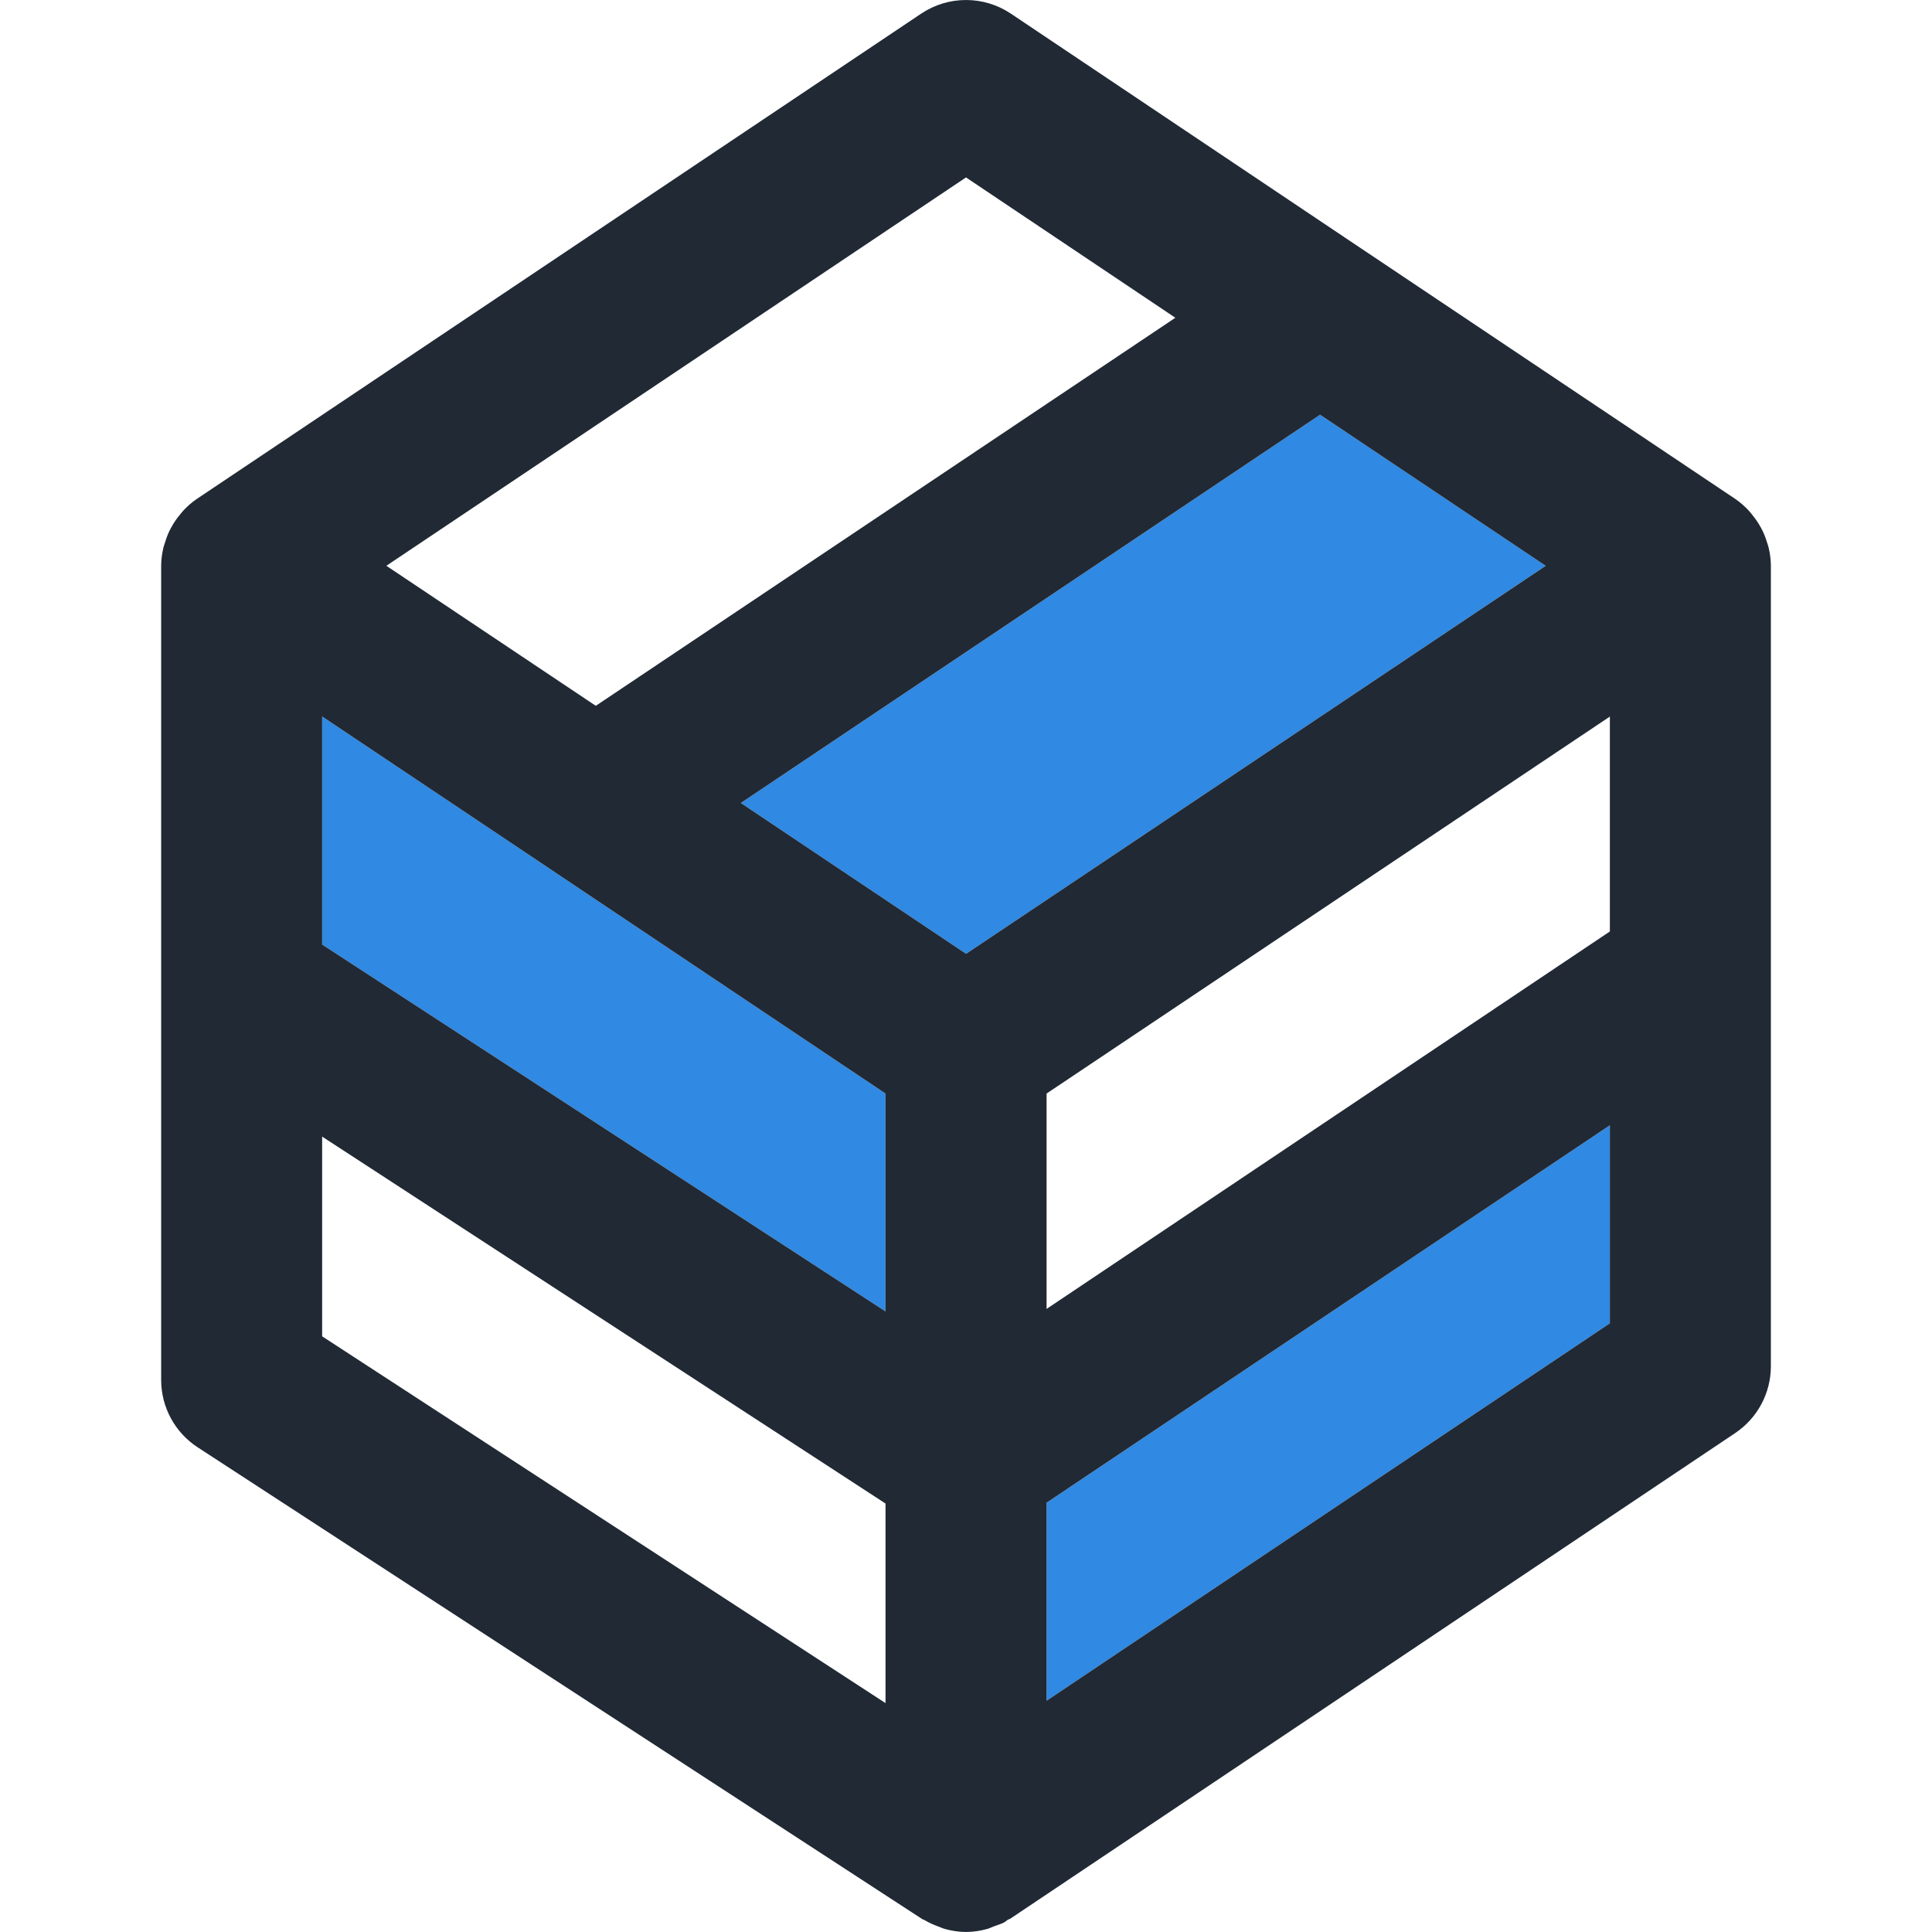
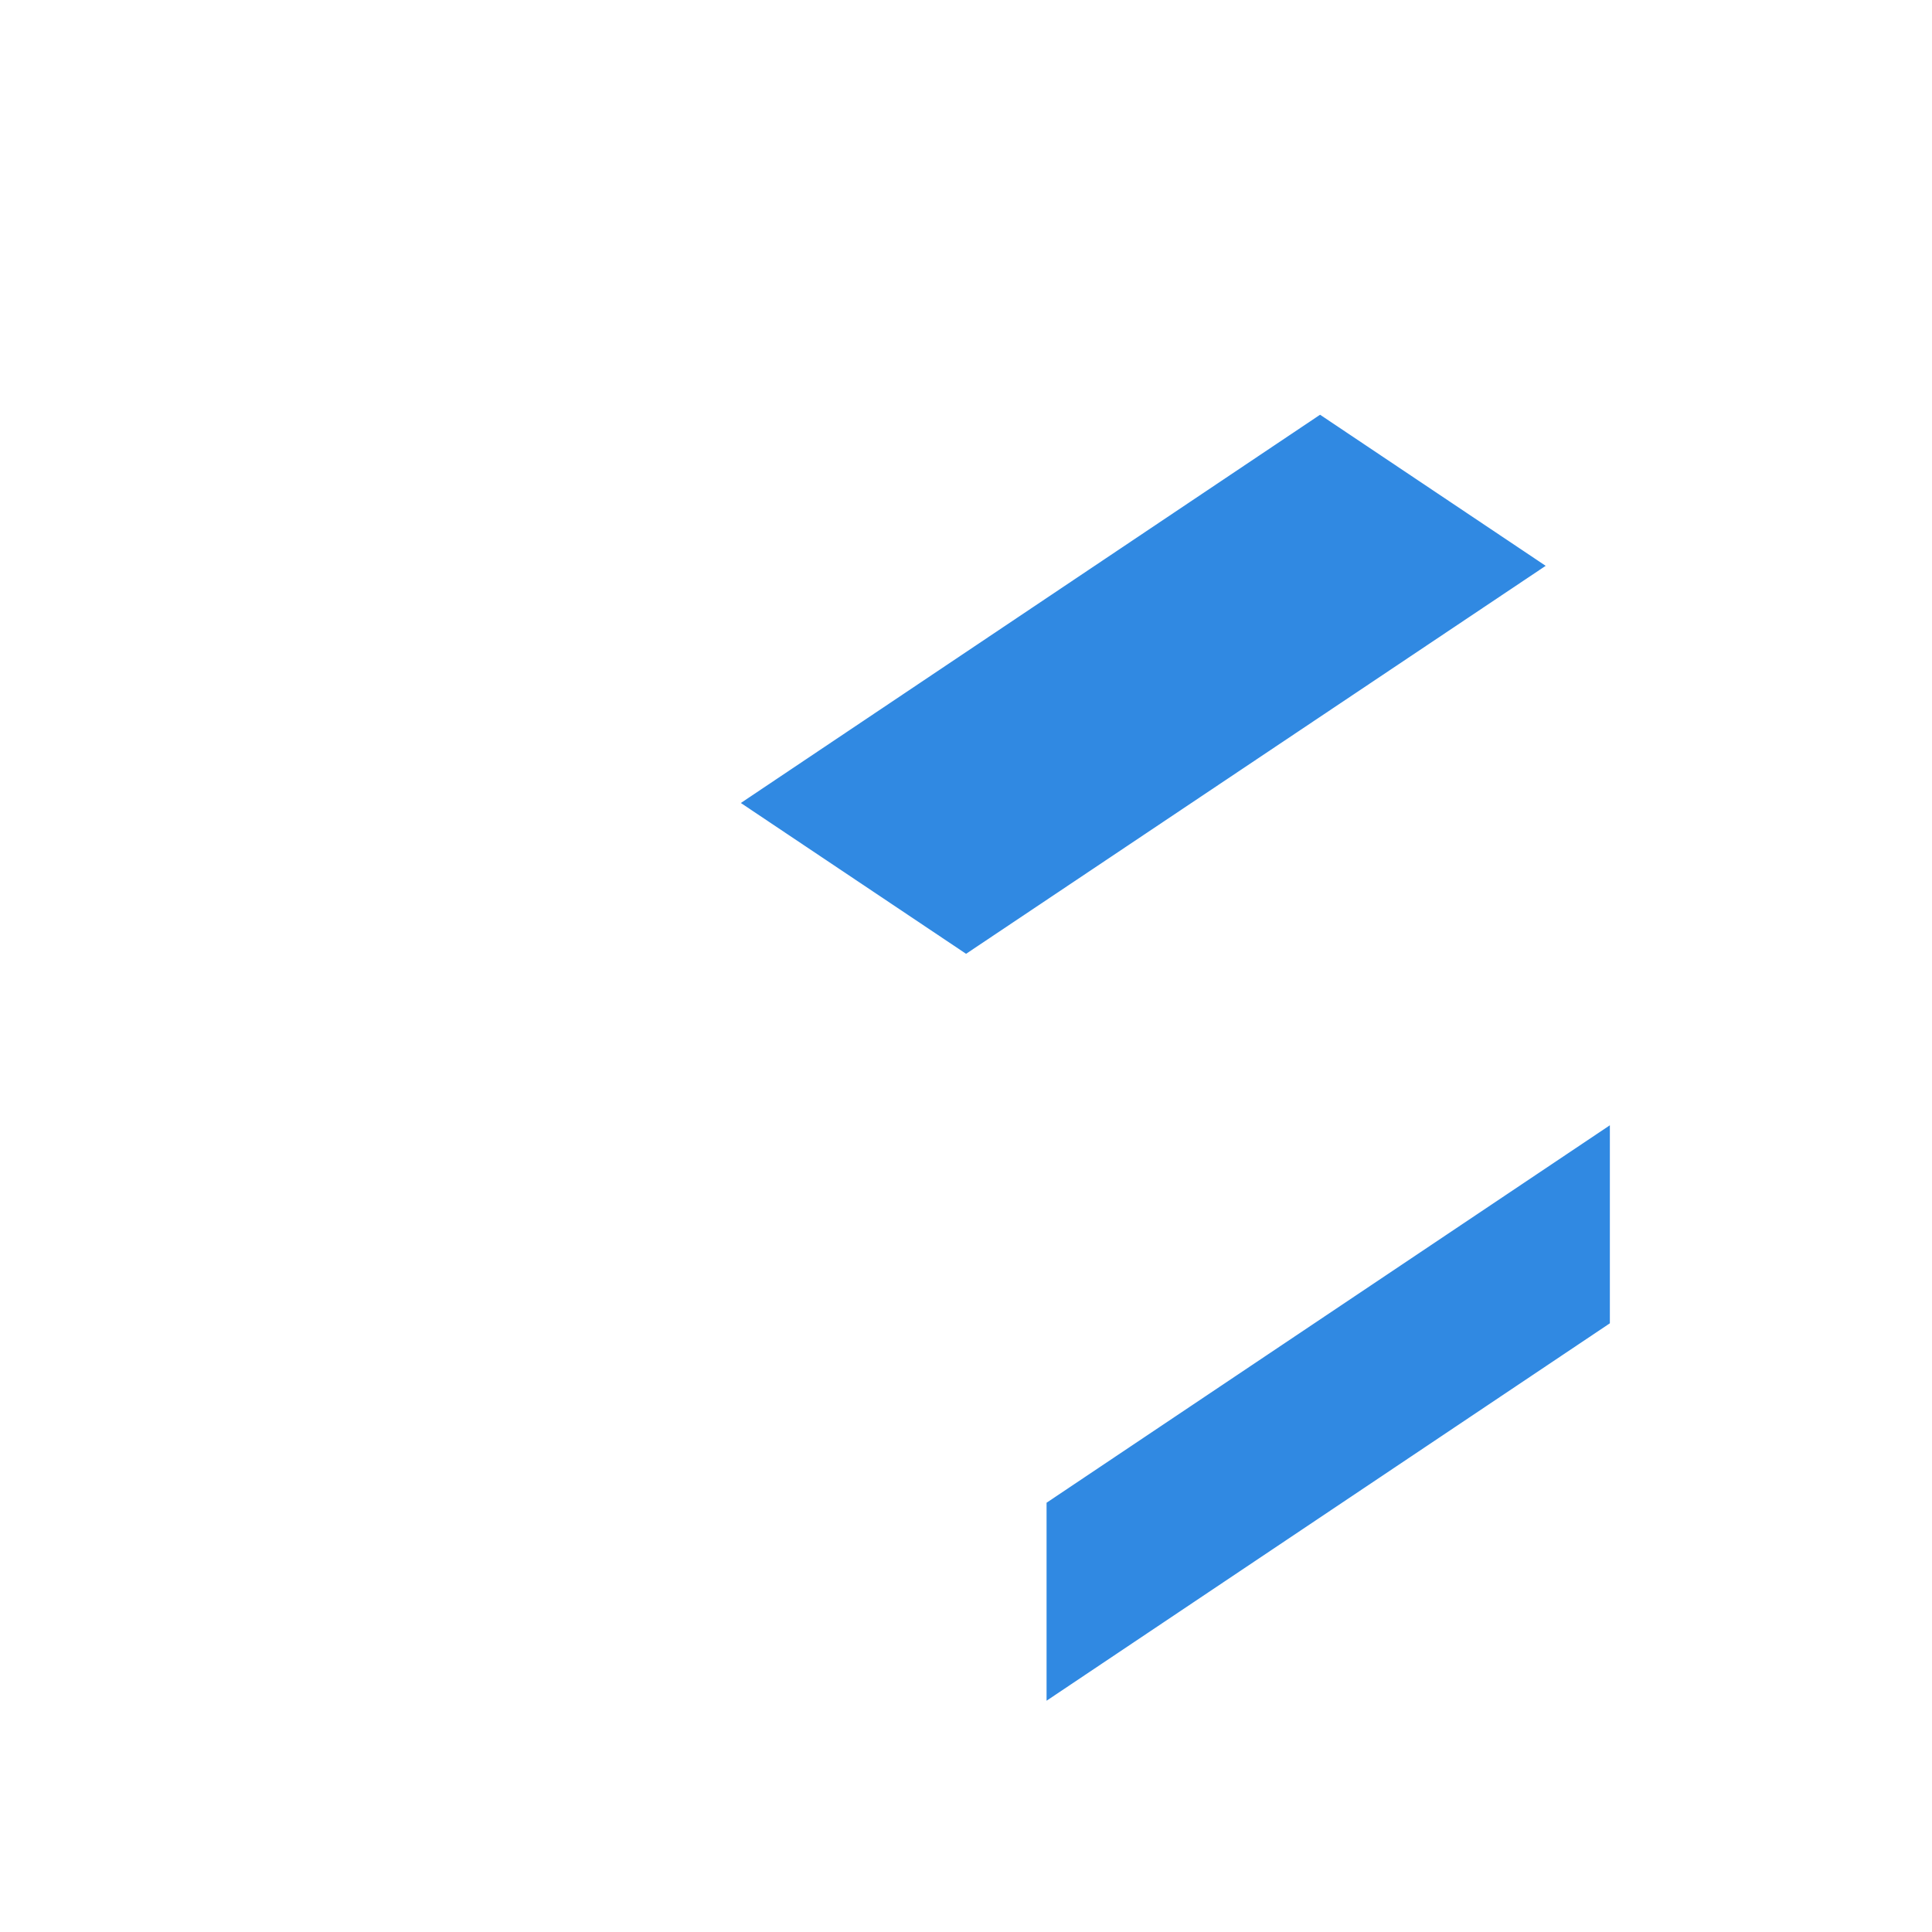
<svg xmlns="http://www.w3.org/2000/svg" version="1.1" id="Capa_1" x="0px" y="0px" viewBox="0 0 512 512" enable-background="new 0 0 512 512" xml:space="preserve">
-   <path fill="#3089E2" d="M146.34,230.68l88.33,59.129v57.73l-149.3-97.23v-60.43l60.91,40.75  C146.31,230.64,146.32,230.66,146.34,230.68z" />
-   <polygon display="none" fill="#3089E2" points="85.37,301.21 234.67,398.45 234.67,451.34 85.37,354.14 " />
-   <polygon display="none" fill="#3089E2" points="157.89,187.05 102.39,149.94 256,47.02 311.48,84.21 " />
  <polygon fill="#3089E2" points="409.62,149.95 256.02,252.77 196.33,212.8 349.83,109.91 " />
  <polygon display="none" fill="#3089E2" points="277.35,289.8 426.63,189.9 426.63,246.85 277.35,346.88 " />
  <polygon fill="#3089E2" points="277.35,398.24 426.63,298.21 426.63,350.69 277.35,450.71 " />
-   <path display="none" fill="#3089E2" d="M-153.5-57.5v592h796v-592H-153.5z M469.3,362.06c0,7.11-3.55,13.761-9.46,17.721  l-191.97,128.6c-0.26,0.19-0.561,0.24-0.83,0.4c-0.32,0.189-0.55,0.47-0.87,0.64c-0.88,0.48-1.82,0.72-2.729,1.07  c-0.601,0.22-1.171,0.52-1.771,0.689c-1.82,0.5-3.66,0.801-5.53,0.811c-0.04,0-0.07,0.01-0.12,0.01H256c-0.03,0-0.07-0.01-0.11-0.01  c-1.85-0.01-3.69-0.311-5.47-0.79c-0.56-0.15-1.1-0.42-1.65-0.62c-1.26-0.45-2.48-0.98-3.64-1.67c-0.24-0.141-0.52-0.2-0.77-0.36  L52.41,383.57c-6.05-3.931-9.7-10.65-9.7-17.87V262.73c-0.02-0.48-0.01-0.95,0-1.431V149.93c0-1.67,0.24-3.27,0.6-4.83  c0.11-0.45,0.28-0.87,0.42-1.32c0.33-1.1,0.72-2.18,1.22-3.19c0.24-0.47,0.49-0.93,0.76-1.39c0.56-0.97,1.2-1.88,1.92-2.74  c0.31-0.37,0.59-0.76,0.92-1.11c1.08-1.16,2.28-2.24,3.61-3.13L244.13,3.61c7.19-4.81,16.57-4.81,23.75,0l93.79,62.87  c0.01,0.01,0.021,0.01,0.021,0.01l98.14,65.71c0.01,0,0.01,0.02,0.02,0.02c1.32,0.89,2.521,1.96,3.61,3.12  c0.33,0.35,0.6,0.74,0.91,1.11c0.72,0.87,1.36,1.78,1.93,2.75c0.271,0.46,0.521,0.91,0.75,1.38c0.51,1.03,0.91,2.11,1.25,3.22  c0.141,0.44,0.3,0.85,0.4,1.3c0.37,1.56,0.6,3.17,0.6,4.83V362.06z" />
  <g>
    <g>
-       <path fill="#202934" d="M468.7,145.1c-0.101-0.45-0.26-0.86-0.4-1.3c-0.34-1.11-0.74-2.19-1.25-3.22    c-0.229-0.47-0.479-0.92-0.75-1.38c-0.569-0.97-1.21-1.88-1.93-2.75c-0.311-0.37-0.58-0.76-0.91-1.11    c-1.09-1.16-2.29-2.23-3.61-3.12c-0.01,0-0.01-0.02-0.02-0.02l-98.14-65.71c0,0-0.011,0-0.021-0.01L267.88,3.61    c-7.18-4.81-16.56-4.81-23.75,0L52.16,132.22c-1.33,0.89-2.53,1.97-3.61,3.13c-0.33,0.35-0.61,0.74-0.92,1.11    c-0.72,0.86-1.36,1.77-1.92,2.74c-0.27,0.46-0.52,0.92-0.76,1.39c-0.5,1.01-0.89,2.09-1.22,3.19c-0.14,0.45-0.31,0.87-0.42,1.32    c-0.36,1.56-0.6,3.16-0.6,4.83V261.3c-0.01,0.48-0.02,0.95,0,1.431V365.7c0,7.22,3.65,13.939,9.7,17.87L244.36,508.55    c0.25,0.16,0.53,0.22,0.77,0.36c1.16,0.689,2.38,1.22,3.64,1.67c0.55,0.2,1.09,0.47,1.65,0.62c1.78,0.479,3.62,0.78,5.47,0.79    c0.04,0,0.08,0.01,0.11,0.01h0.02c0.05,0,0.08-0.01,0.12-0.01c1.87-0.01,3.709-0.311,5.53-0.811c0.6-0.17,1.17-0.47,1.771-0.689    c0.909-0.351,1.85-0.59,2.729-1.07c0.32-0.17,0.55-0.45,0.87-0.64c0.27-0.16,0.57-0.21,0.83-0.4l191.97-128.6    c5.91-3.96,9.46-10.61,9.46-17.721V149.93C469.3,148.27,469.07,146.66,468.7,145.1z M256,47.02l55.48,37.19L157.89,187.05    l-55.5-37.11L256,47.02z M234.67,451.34l-149.3-97.2v-52.93l149.3,97.24V451.34z M234.67,347.54l-149.3-97.23v-60.43l60.91,40.75    c0.03,0.01,0.04,0.03,0.06,0.05l88.33,59.129V347.54z M256.02,252.77l-59.69-39.97l153.5-102.89l59.79,40.04L256.02,252.77z     M426.63,350.69L277.35,450.71v-52.47l149.28-100.03V350.69z M426.63,246.85L277.35,346.88V289.8l149.28-99.9V246.85z" />
-     </g>
+       </g>
  </g>
</svg>